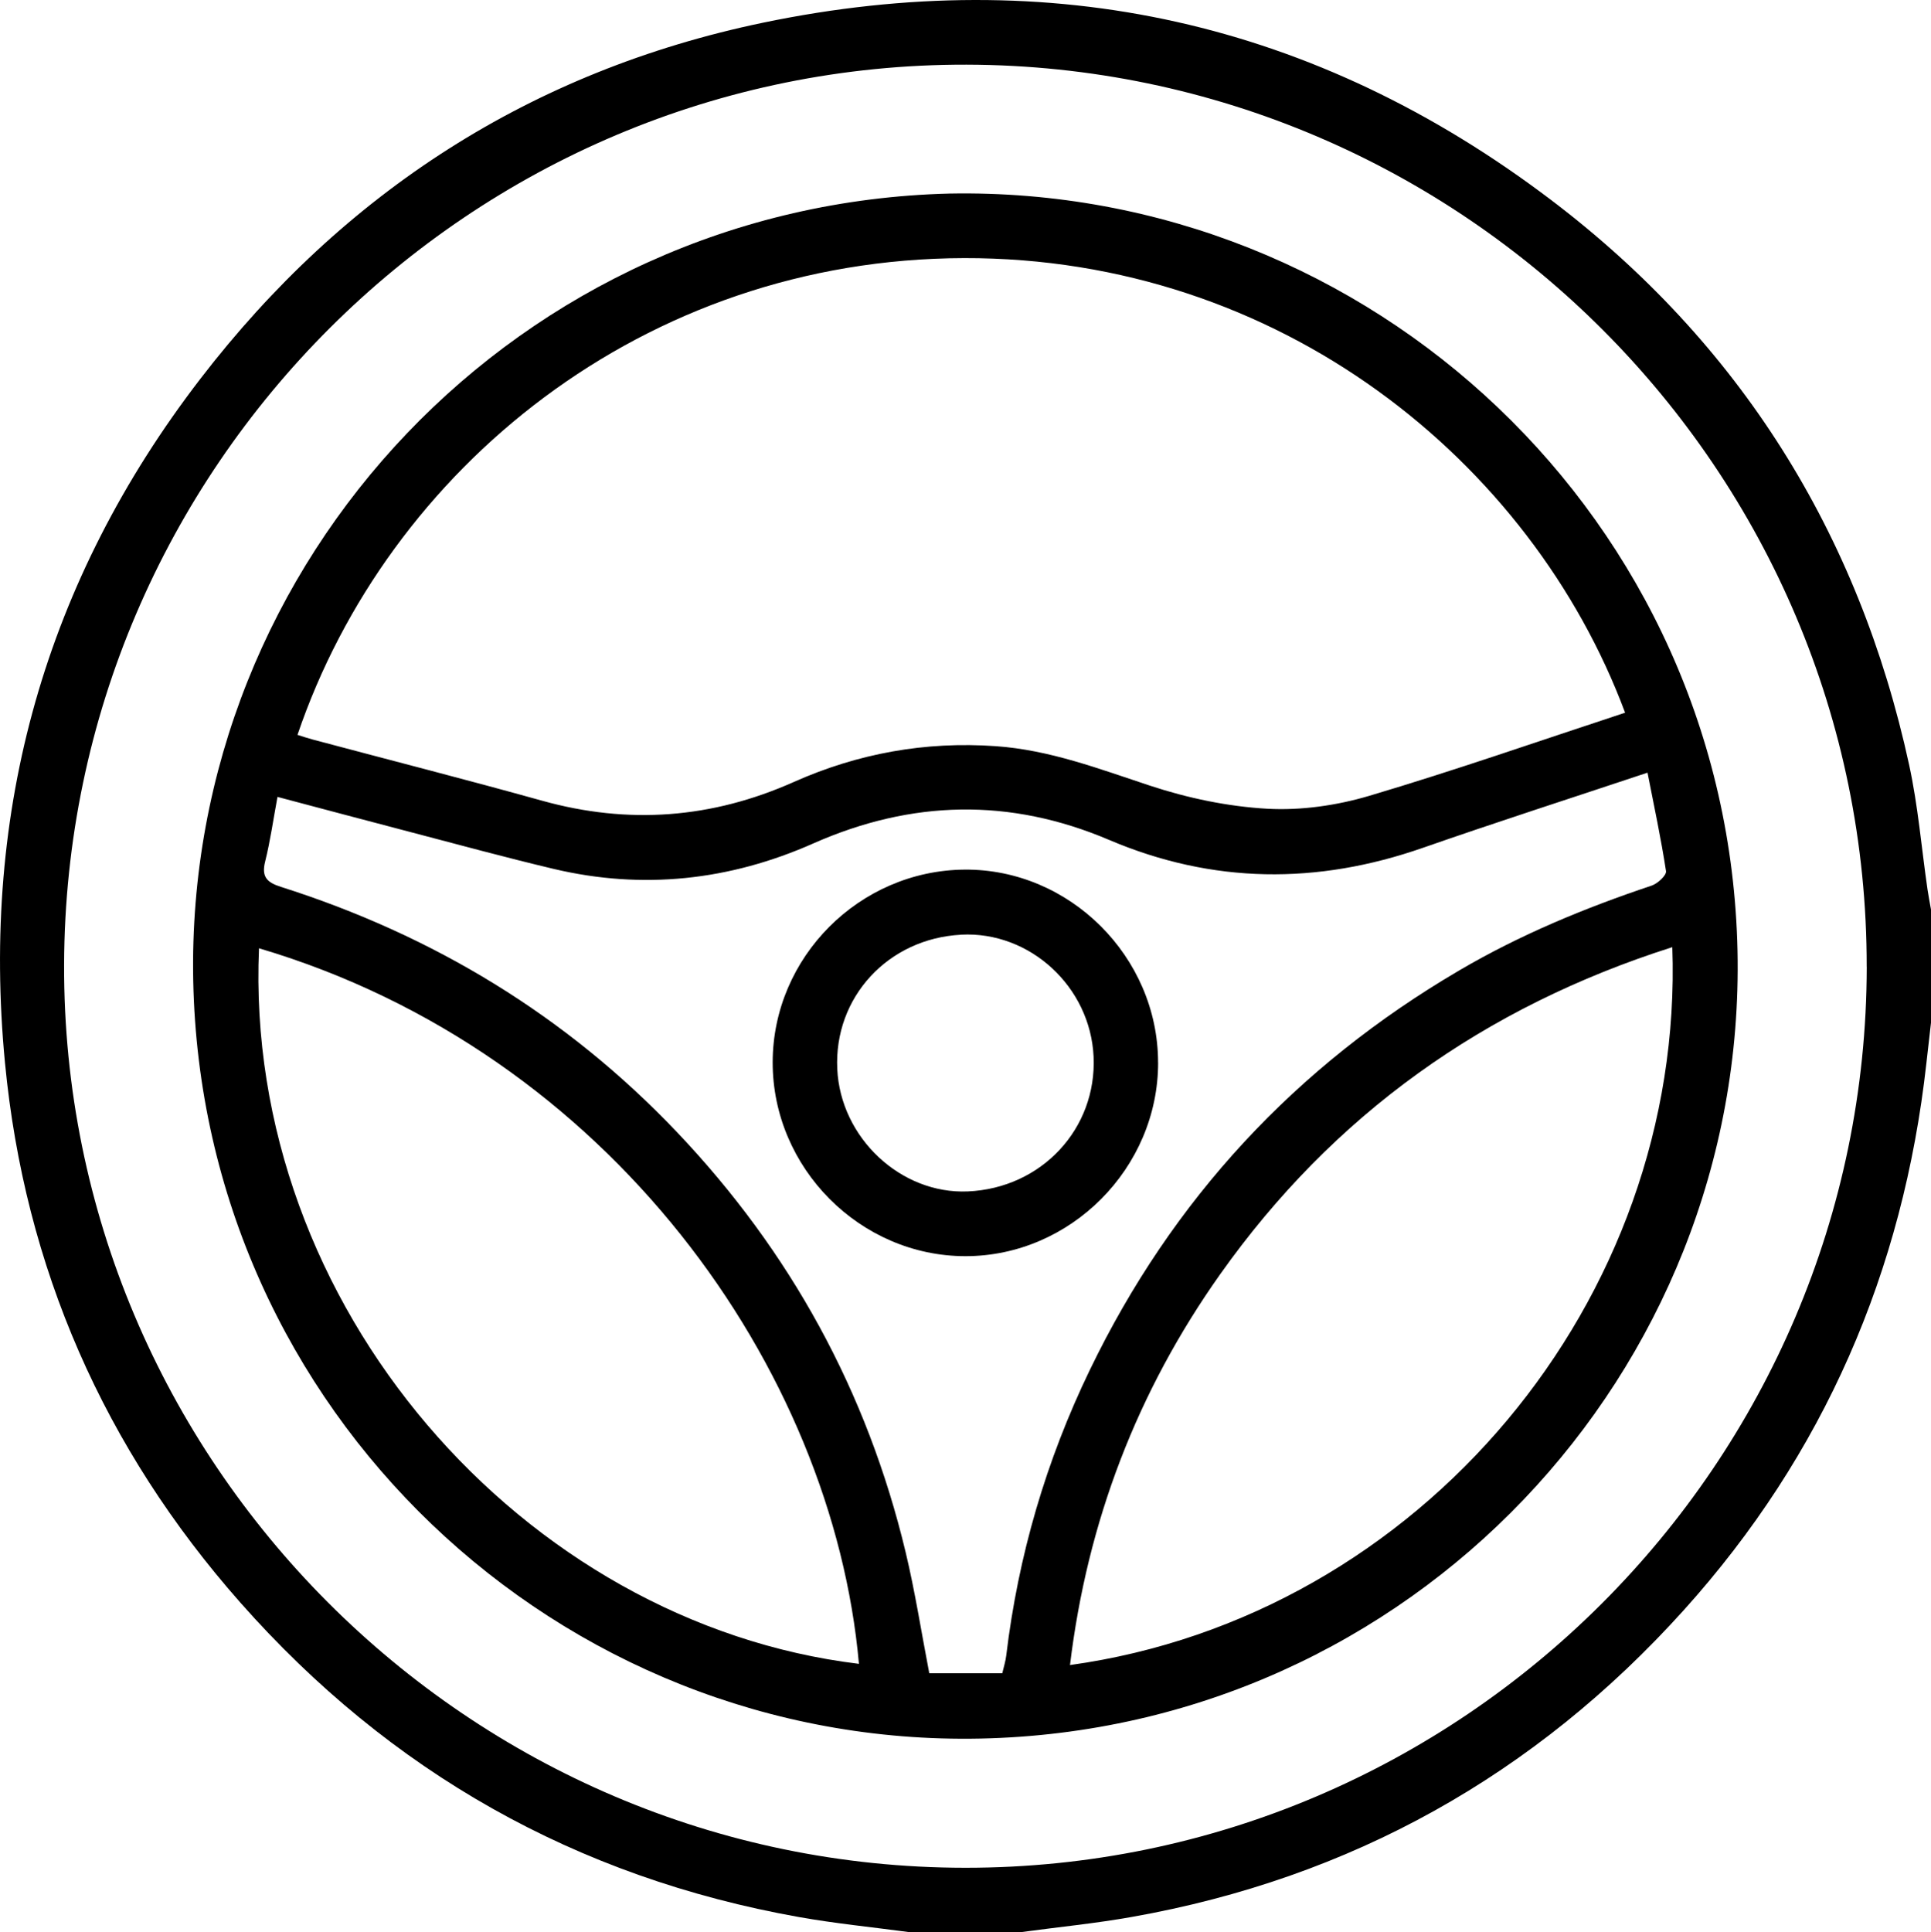
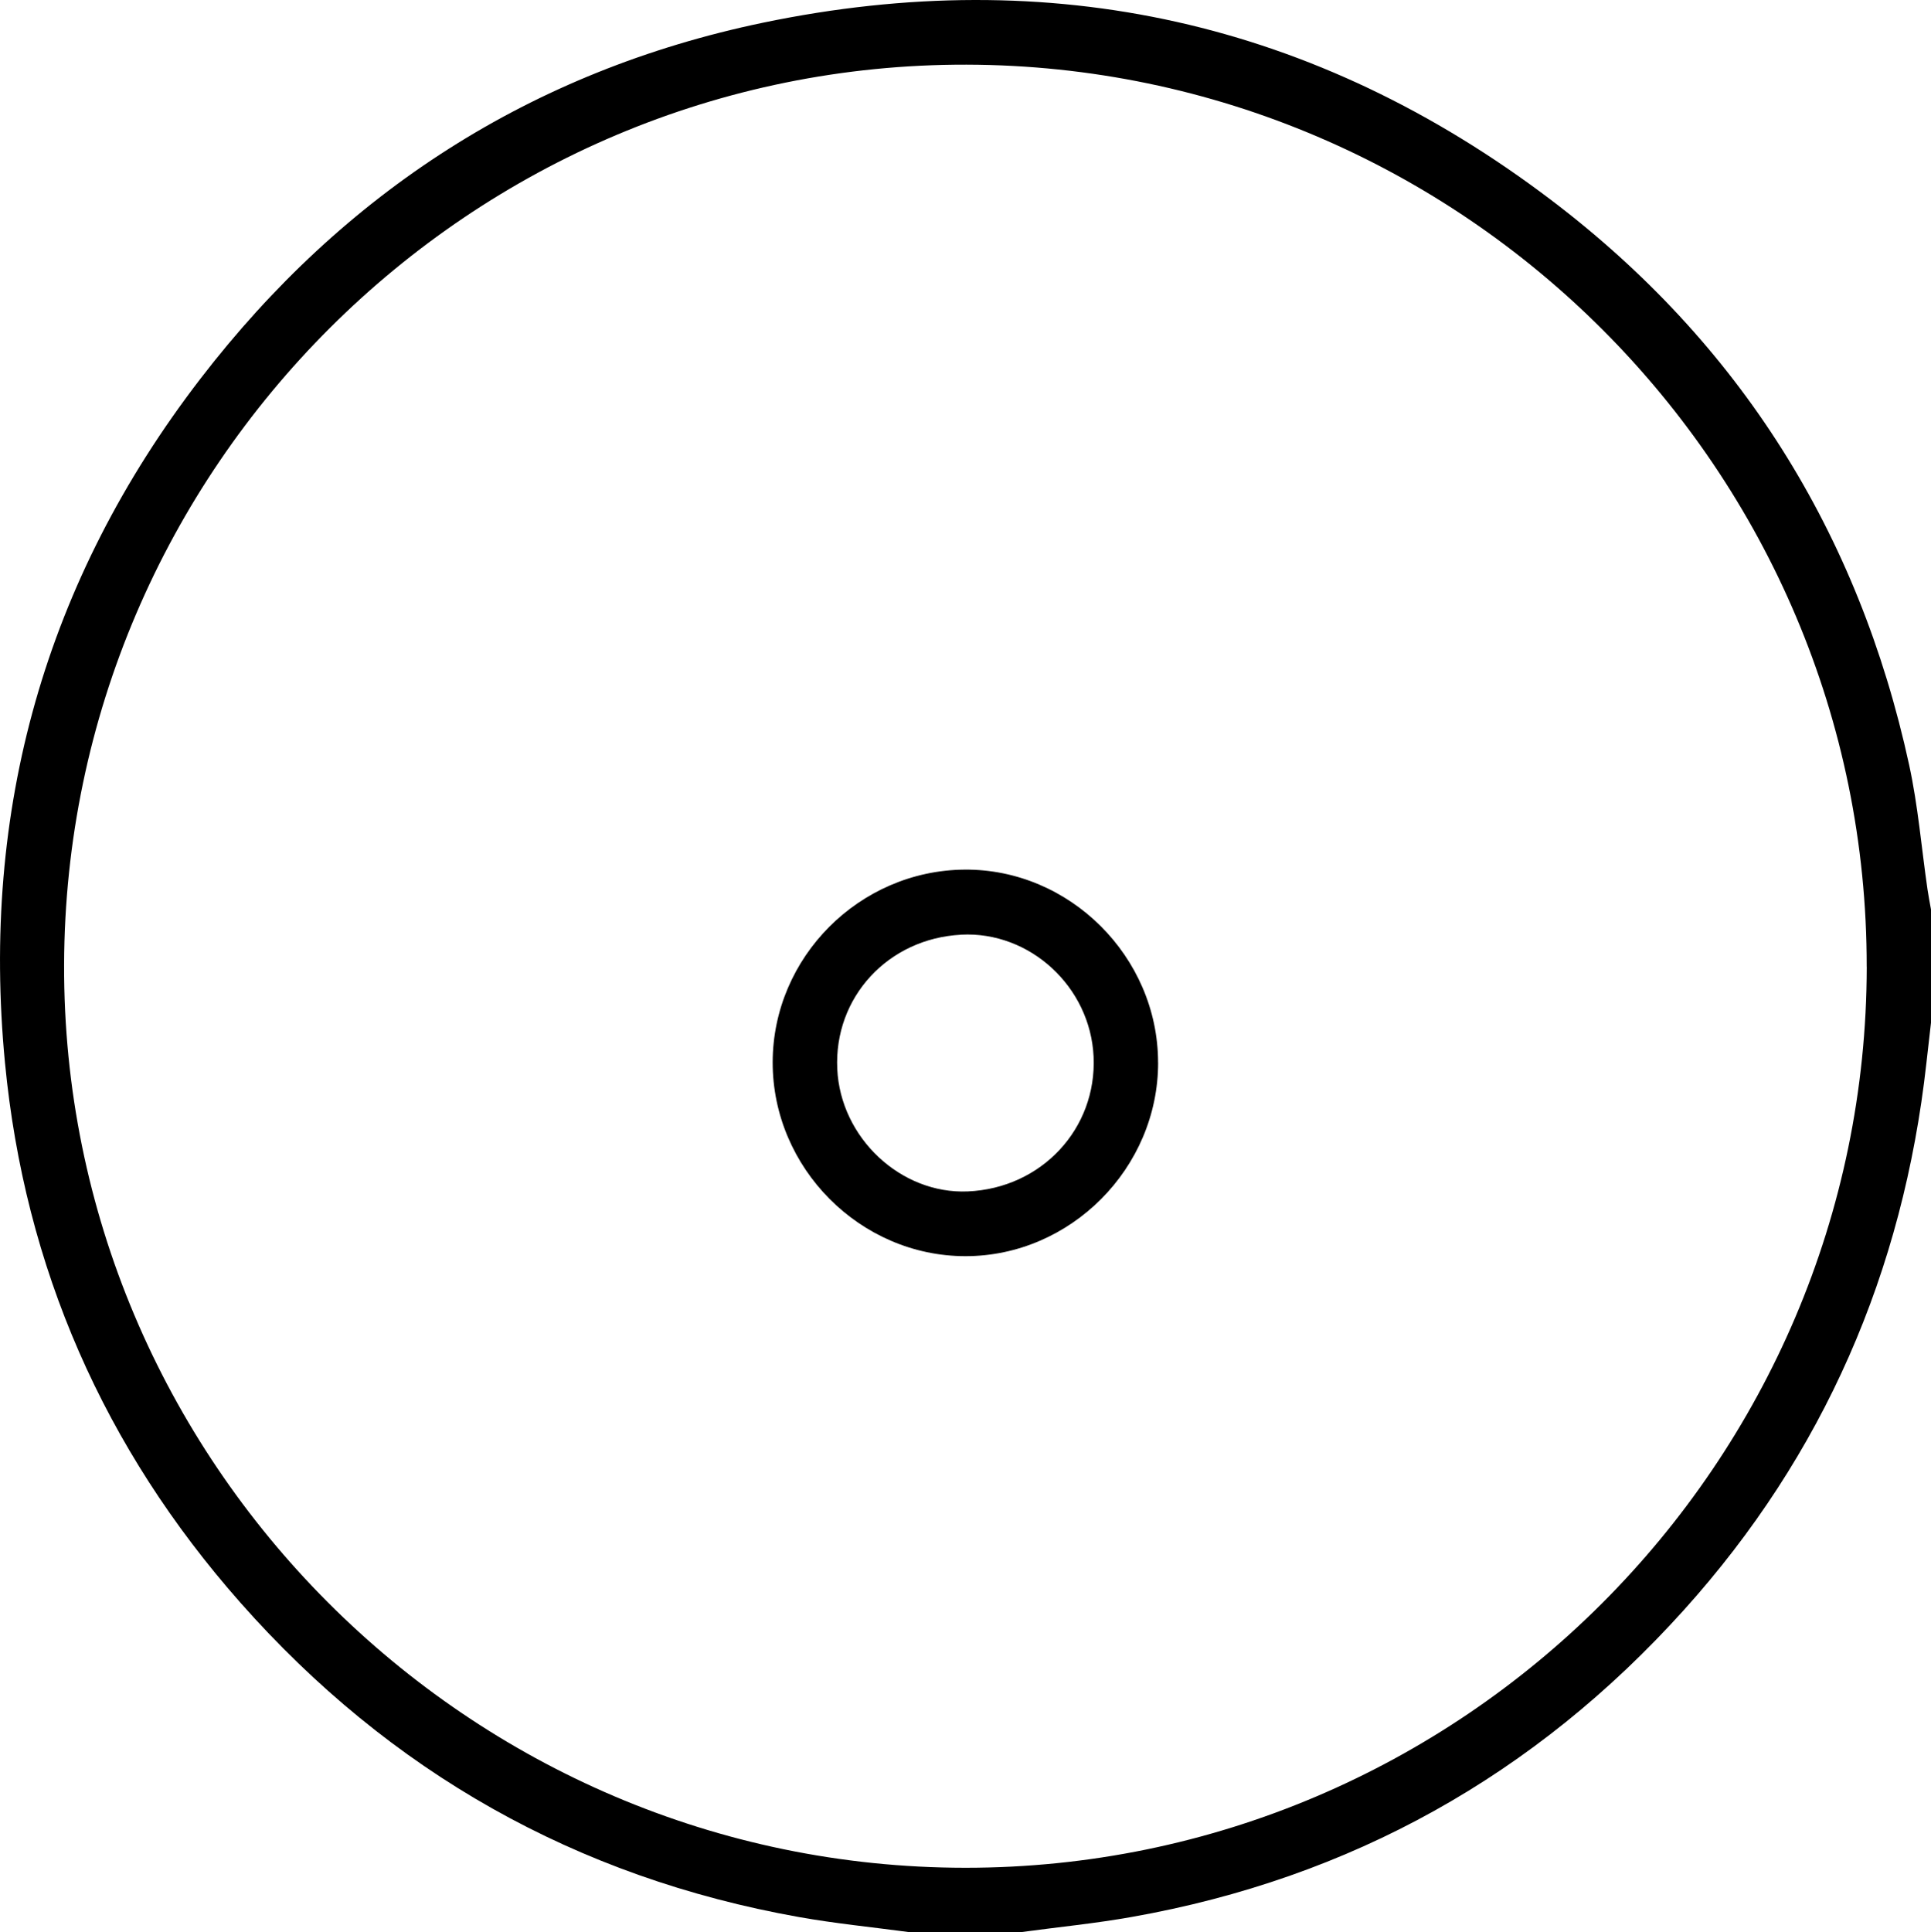
<svg xmlns="http://www.w3.org/2000/svg" id="Layer_2" width="383.24" height="383.41" viewBox="0 0 383.24 383.41">
  <g id="Layer_2-2">
    <g id="Layer_1-2">
      <g>
        <path d="M180.37,383.41c-7.27-.98-14.58-1.7-21.79-2.98-44.19-7.87-81.16-28.78-110.84-62.36C20.66,287.43,4.89,251.55,.99,210.92c-4.82-50.15,7.99-95.73,38.77-135.74C68.26,38.11,105.52,14.08,151.36,4.52c57.26-11.94,109.78-.22,156.41,35.11,37.49,28.4,61.12,66.12,71.13,112.15,1.77,8.13,2.45,16.49,3.65,24.74,.19,1.33,.46,2.65,.69,3.97v22.46c-.31,2.69-.62,5.39-.92,8.08-4.59,41.25-20.34,77.63-48.13,108.48-29.51,32.75-66.08,53.2-109.58,60.9-7.21,1.28-14.52,2-21.78,2.98h-22.46v.02Zm190.11-191.53c.13-98.43-80.08-178.82-178.65-179.05C93.46,12.6,13.03,92.78,12.72,191.41c-.32,98.49,80.21,179.19,178.84,179.24,98.45,.04,178.79-80.22,178.93-178.77h-.01Z" />
-         <path d="M188.43,38.41c83.7-1.56,154.58,64.82,156.41,150.26,1.79,83.68-64.81,154.56-150.27,156.34-83.65,1.74-154.5-64.89-156.22-150.39-1.68-83.56,64.8-154.06,150.08-156.21ZM59.04,145.83c1.16,.36,2.09,.68,3.04,.93,15.16,4.04,30.37,7.92,45.49,12.13,17.16,4.79,33.72,3.53,49.97-3.71,12.73-5.67,26.07-8.09,40.07-7.11,10.74,.75,20.56,4.52,30.63,7.84,7.48,2.47,15.45,4.14,23.29,4.58,6.7,.37,13.78-.65,20.25-2.57,17.04-5.06,33.84-10.93,50.75-16.49-18.64-49.98-68.61-90.35-131.17-90.21-63.66,.14-114.42,41.93-132.32,94.61h0Zm139.88,186.22c.3-1.31,.65-2.37,.78-3.47,2.38-19.85,7.92-38.77,16.61-56.75,16.36-33.86,40.86-60.23,73.28-79.24,12.08-7.09,24.95-12.41,38.22-16.85,1.19-.4,2.96-2.04,2.84-2.86-.98-6.45-2.36-12.85-3.67-19.55-15.3,5.1-29.98,9.82-44.54,14.9-21.02,7.34-41.76,7.19-62.33-1.56-19.67-8.37-39.19-7.93-58.71,.71-16.57,7.34-33.8,9.24-51.51,5.05-9.57-2.27-19.06-4.86-28.57-7.35-8.63-2.25-17.24-4.56-26.25-6.94-.85,4.57-1.43,8.76-2.45,12.83-.75,3.01,.32,4.13,3.09,5.01,30.28,9.61,56.67,25.58,78.61,48.65,22.56,23.72,37.78,51.51,45.41,83.36,1.88,7.85,3.12,15.85,4.7,24.06h14.49ZM51.4,188.18c-3.04,70.99,52.45,133.94,119.07,142-5.2-58.4-49.4-121.37-119.07-142Zm280.49-.22c-37.3,11.87-67.29,33.25-89.71,64.89-16.46,23.23-26.38,49.07-29.82,77.57,69.46-9.62,122-72.38,119.54-142.46h-.01Z" />
        <path d="M229.85,210.84c.02,20.97-17.39,38.46-38.27,38.44-20.89-.02-38.26-17.51-38.23-38.49,.04-20.83,17.19-38.05,38.08-38.22,20.86-.17,38.39,17.3,38.41,38.27h0Zm-39.11-25.35c-14.5,.76-25.25,12.42-24.57,26.65,.64,13.66,12.61,24.87,25.92,24.29,14.62-.64,25.62-12.44,24.95-26.77-.65-13.86-12.65-24.9-26.29-24.18h0Z" />
      </g>
    </g>
  </g>
</svg>